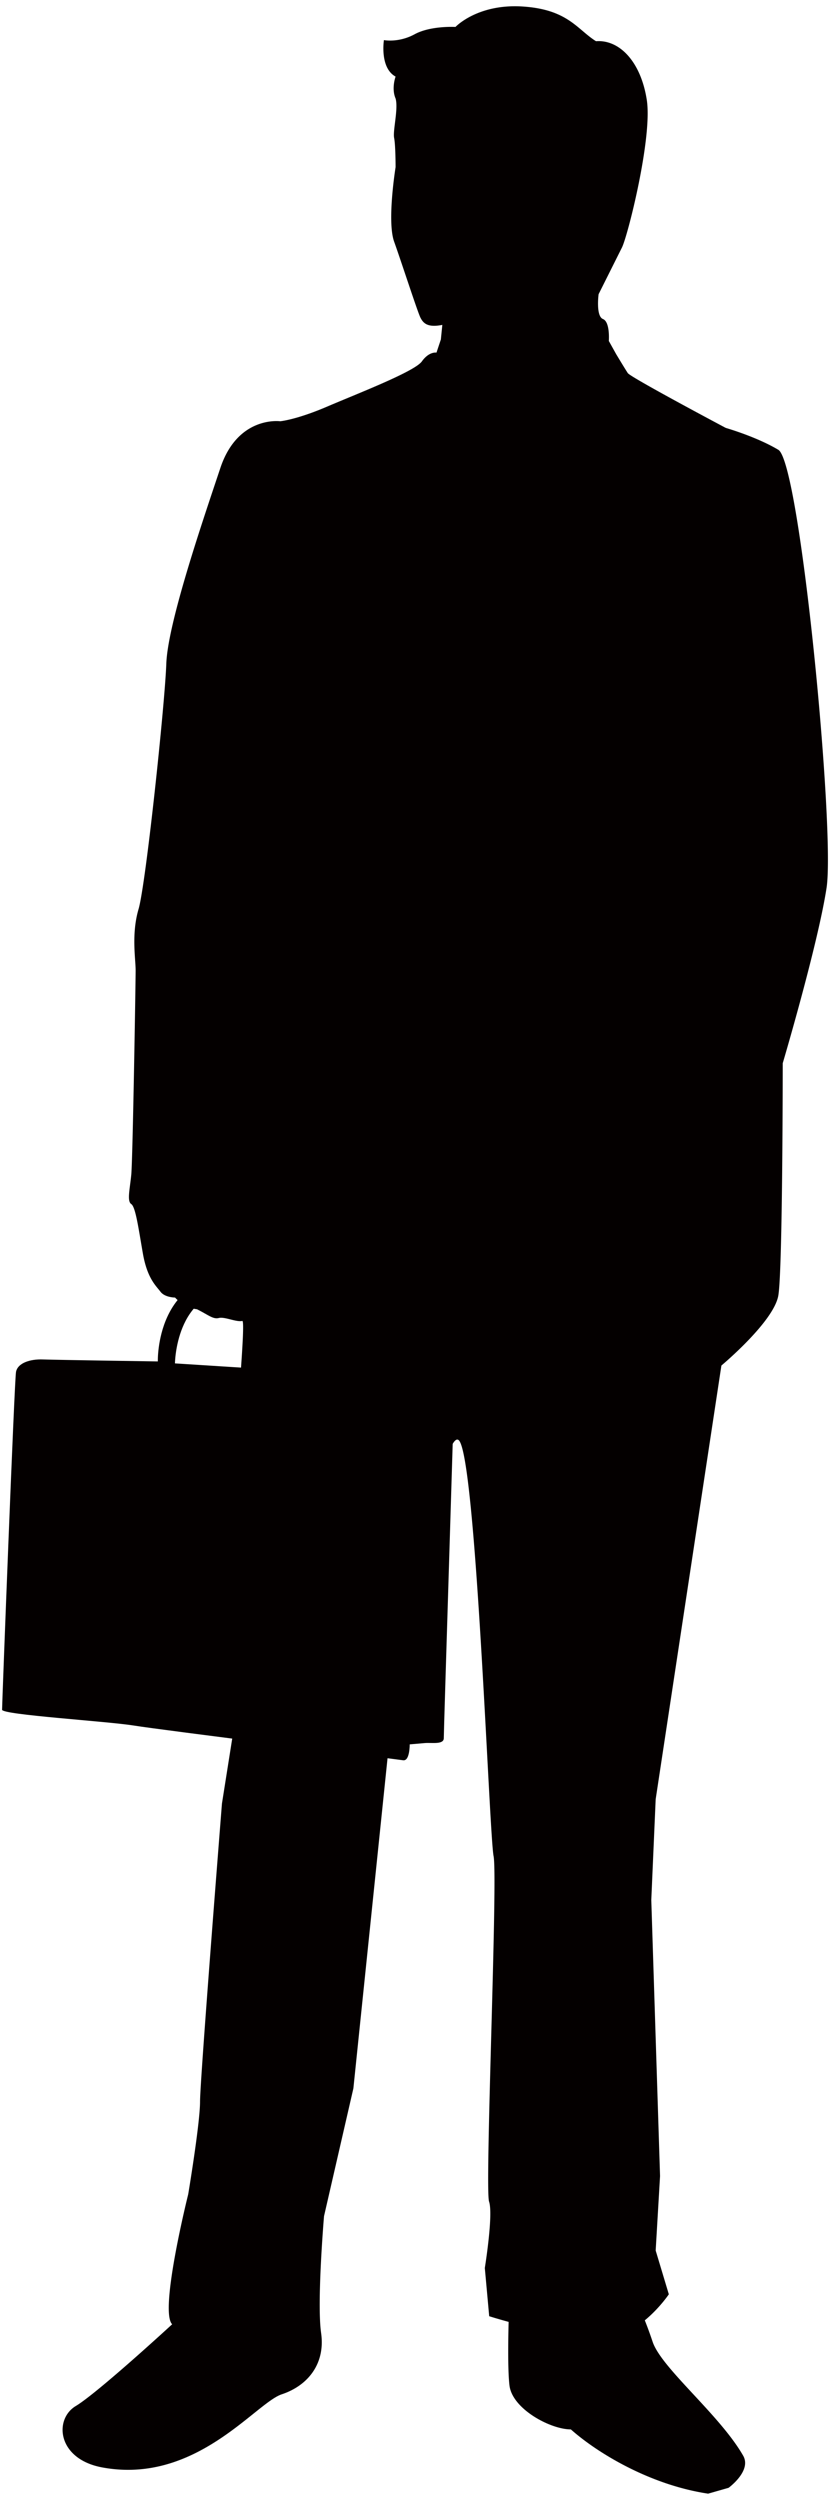
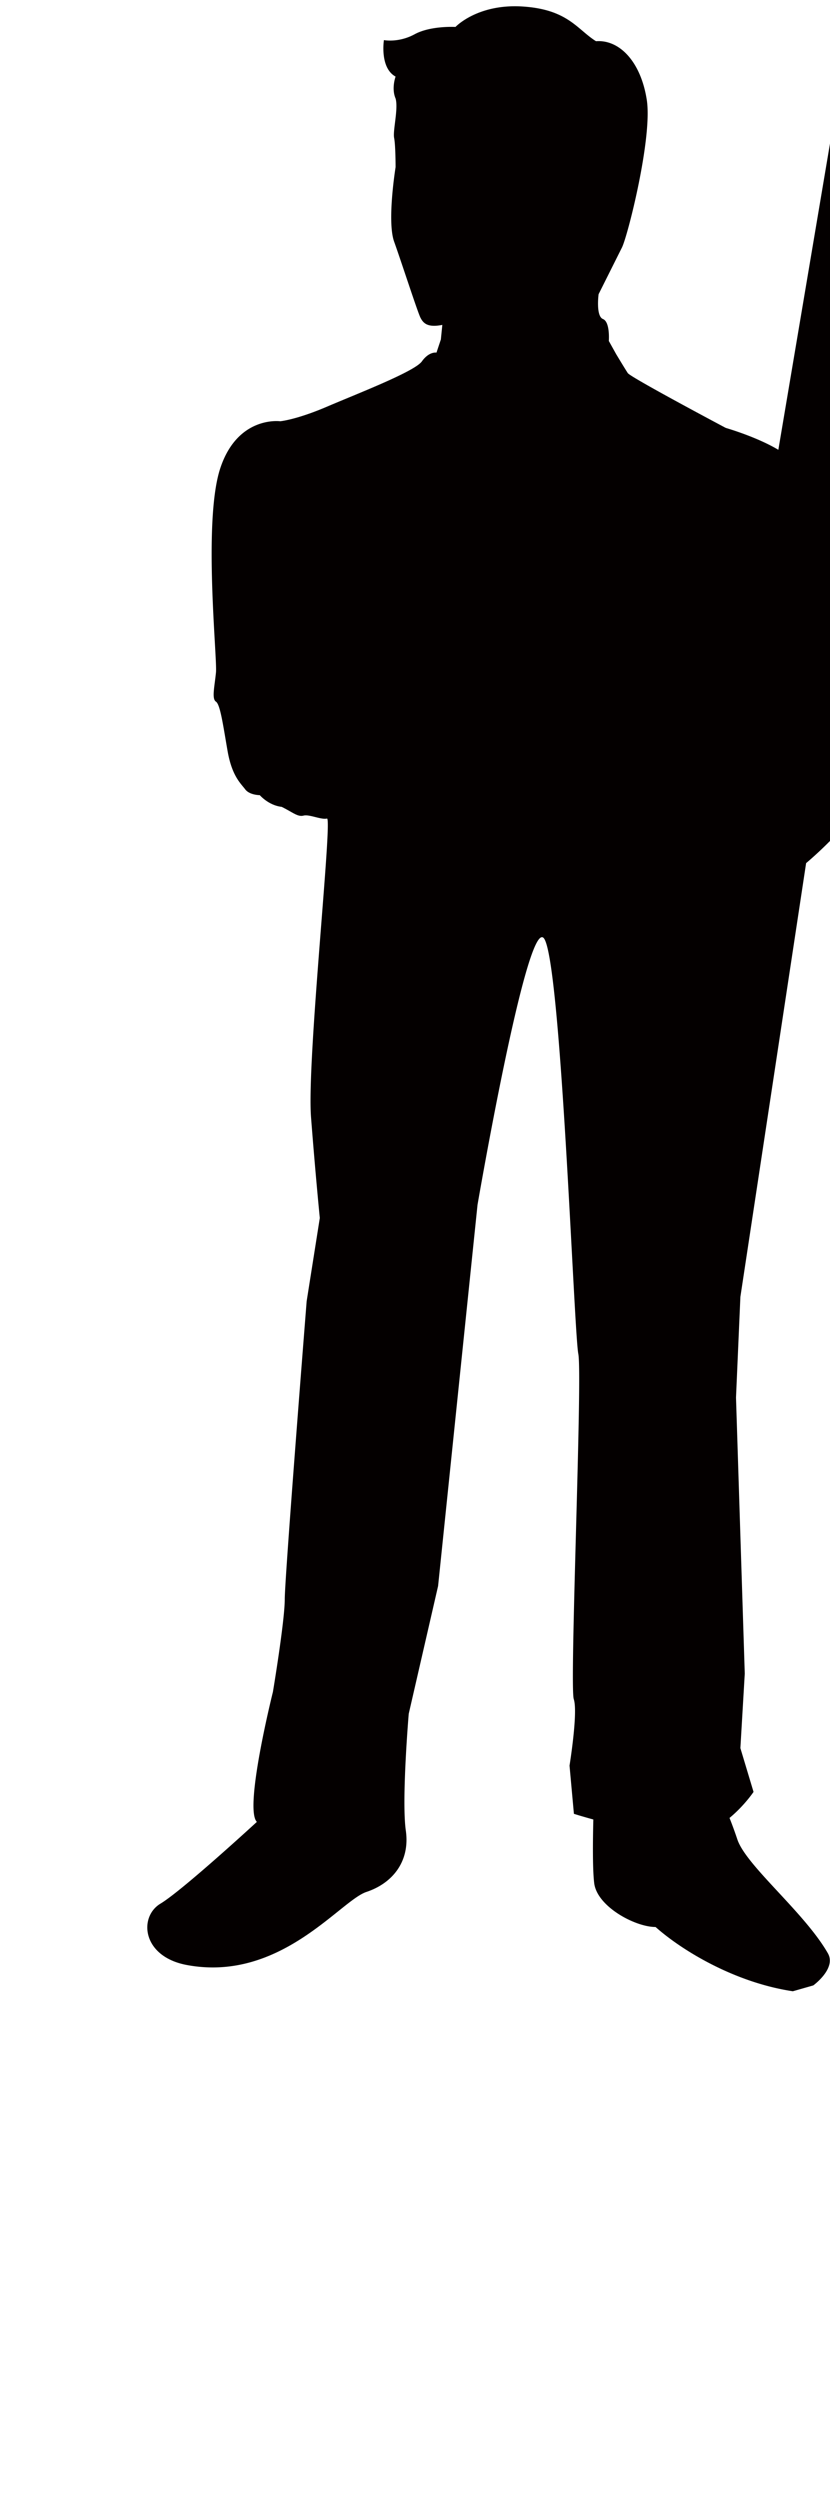
<svg xmlns="http://www.w3.org/2000/svg" version="1.1" id="_x35_" x="0" y="0" viewBox="0 0 265.615 800" xml:space="preserve">
  <style>.st0{fill:#040000}</style>
-   <path class="st0" d="M249.084 143.947c-7.01-4.198-16.827-7.012-16.827-7.012s-30.414-16.143-31.35-17.536c-.93-1.414-3.732-6.077-3.732-6.077l-2.342-4.209s.468-6.079-1.872-7.015c-2.334-.935-1.398-7.948-1.398-7.948l7.478-14.95c1.866-3.743 9.796-35.19 7.945-47.212-1.871-12.149-8.677-19.37-16.256-18.799-6.037-3.78-8.979-10.172-23.472-11.107-14.488-.936-21.495 6.542-21.495 6.542s-7.948-.462-13.084 2.344c-5.147 2.799-9.817 1.864-9.817 1.864s-1.409 8.879 3.734 11.678c0 0-1.403 3.751 0 7.021.936 3.264-.935 10.28-.468 12.614.468 2.336.468 9.349.468 9.349s-2.807 17.292-.468 23.834c2.339 6.537 7.478 22.437 8.414 24.308.936 1.863 2.339 3.256 7.01 2.334l-.468 4.665-1.404 4.209s-2.334-.458-4.671 2.804c-2.331 3.273-20.562 10.288-30.376 14.494-9.817 4.208-14.958 4.666-14.958 4.666s-13.555-1.859-19.159 14.964c-5.607 16.819-16.827 49.548-17.295 62.619-.468 13.093-6.544 70.579-8.879 78.525-2.337 7.951-.936 15.887-.936 19.629s-.936 60.748-1.401 65.426c-.468 4.685-1.404 8.416 0 9.347 1.401.941 2.337 7.95 3.735 15.902 1.404 7.935 4.209 10.272 5.612 12.144 1.401 1.871 4.674 1.871 4.674 1.871s2.802 3.273 7.012 3.743c3.737 1.866 5.141 3.273 7.01 2.797 1.871-.465 5.607 1.396 7.478.941 1.872-.465-6.497 77.354-5.099 95.582 1.404 18.218 2.807 32.249 2.807 32.249l-4.206 26.623s-7.01 88.34-7.01 95.349c0 7.015-3.788 29.679-3.788 29.679s-9.345 37.392-5.136 41.601c0 0-23.84 21.961-30.85 26.163-7.01 4.209-5.971 16.934 8.414 19.635 29.914 5.599 49.078-20.57 57.484-23.377 8.408-2.791 14.022-9.806 12.619-19.629-1.401-9.806.931-37.376.931-37.376l9.397-40.902 12.617-121.973s15.421-89.724 21.03-85.516c5.614 4.187 9.817 126.17 11.22 133.17 1.396 7.015-2.846 106.334-1.446 110.543 1.404 4.208-1.361 21.252-1.361 21.252l1.403 15.432s2.474.788 6.215 1.813c-.169 6.862-.259 16.013.28 20.396.936 7.476 13.087 14.01 19.637 14.01 8.411 7.481 25.238 17.758 43.929 20.565l6.545-1.872s7.457-5.413 4.67-10.277c-7.478-13.079-26.171-28.03-28.975-36.456a129.366 129.366 0 00-2.503-6.862c4.739-3.912 7.687-8.331 7.687-8.331l-4.209-14.01 1.401-23.838-2.804-88.334 1.403-32.243 21.033-138.794s16.822-14.026 18.223-22.442c1.404-8.405 1.404-74.298 1.404-74.298s11.218-37.863 14.022-56.085c2.802-18.238-8.413-136.008-15.426-140.216z" />
-   <path class="st0" d="M.664 547.141c.029 1.628 33.446 3.658 42.227 5.064 8.776 1.433 83.902 10.753 86.098 11.102 2.194.359 2.123-5.086 2.123-5.086s2.731-.227 4.917-.423c2.194-.175 6.029.571 5.993-1.596-.021-2.173 3.357-108.545 3.322-111.252-.042-2.733-40.588-5.233-40.588-5.233s-.446-30.953-27.289-31.921c-27.81-.983-26.959 27.881-26.959 27.881s-32.306-.475-36.689-.634c-4.382-.18-8.189 1.232-8.696 3.996C4.613 441.81.645 545.512.664 547.141zm55.325-110.839s.214-22.875 18.82-23.378c18.606-.513 21.17 25.93 21.17 25.93l-39.99-2.552z" />
+   <path class="st0" d="M249.084 143.947c-7.01-4.198-16.827-7.012-16.827-7.012s-30.414-16.143-31.35-17.536c-.93-1.414-3.732-6.077-3.732-6.077l-2.342-4.209s.468-6.079-1.872-7.015c-2.334-.935-1.398-7.948-1.398-7.948l7.478-14.95c1.866-3.743 9.796-35.19 7.945-47.212-1.871-12.149-8.677-19.37-16.256-18.799-6.037-3.78-8.979-10.172-23.472-11.107-14.488-.936-21.495 6.542-21.495 6.542s-7.948-.462-13.084 2.344c-5.147 2.799-9.817 1.864-9.817 1.864s-1.409 8.879 3.734 11.678c0 0-1.403 3.751 0 7.021.936 3.264-.935 10.28-.468 12.614.468 2.336.468 9.349.468 9.349s-2.807 17.292-.468 23.834c2.339 6.537 7.478 22.437 8.414 24.308.936 1.863 2.339 3.256 7.01 2.334l-.468 4.665-1.404 4.209s-2.334-.458-4.671 2.804c-2.331 3.273-20.562 10.288-30.376 14.494-9.817 4.208-14.958 4.666-14.958 4.666s-13.555-1.859-19.159 14.964s-.936 60.748-1.401 65.426c-.468 4.685-1.404 8.416 0 9.347 1.401.941 2.337 7.95 3.735 15.902 1.404 7.935 4.209 10.272 5.612 12.144 1.401 1.871 4.674 1.871 4.674 1.871s2.802 3.273 7.012 3.743c3.737 1.866 5.141 3.273 7.01 2.797 1.871-.465 5.607 1.396 7.478.941 1.872-.465-6.497 77.354-5.099 95.582 1.404 18.218 2.807 32.249 2.807 32.249l-4.206 26.623s-7.01 88.34-7.01 95.349c0 7.015-3.788 29.679-3.788 29.679s-9.345 37.392-5.136 41.601c0 0-23.84 21.961-30.85 26.163-7.01 4.209-5.971 16.934 8.414 19.635 29.914 5.599 49.078-20.57 57.484-23.377 8.408-2.791 14.022-9.806 12.619-19.629-1.401-9.806.931-37.376.931-37.376l9.397-40.902 12.617-121.973s15.421-89.724 21.03-85.516c5.614 4.187 9.817 126.17 11.22 133.17 1.396 7.015-2.846 106.334-1.446 110.543 1.404 4.208-1.361 21.252-1.361 21.252l1.403 15.432s2.474.788 6.215 1.813c-.169 6.862-.259 16.013.28 20.396.936 7.476 13.087 14.01 19.637 14.01 8.411 7.481 25.238 17.758 43.929 20.565l6.545-1.872s7.457-5.413 4.67-10.277c-7.478-13.079-26.171-28.03-28.975-36.456a129.366 129.366 0 00-2.503-6.862c4.739-3.912 7.687-8.331 7.687-8.331l-4.209-14.01 1.401-23.838-2.804-88.334 1.403-32.243 21.033-138.794s16.822-14.026 18.223-22.442c1.404-8.405 1.404-74.298 1.404-74.298s11.218-37.863 14.022-56.085c2.802-18.238-8.413-136.008-15.426-140.216z" />
</svg>